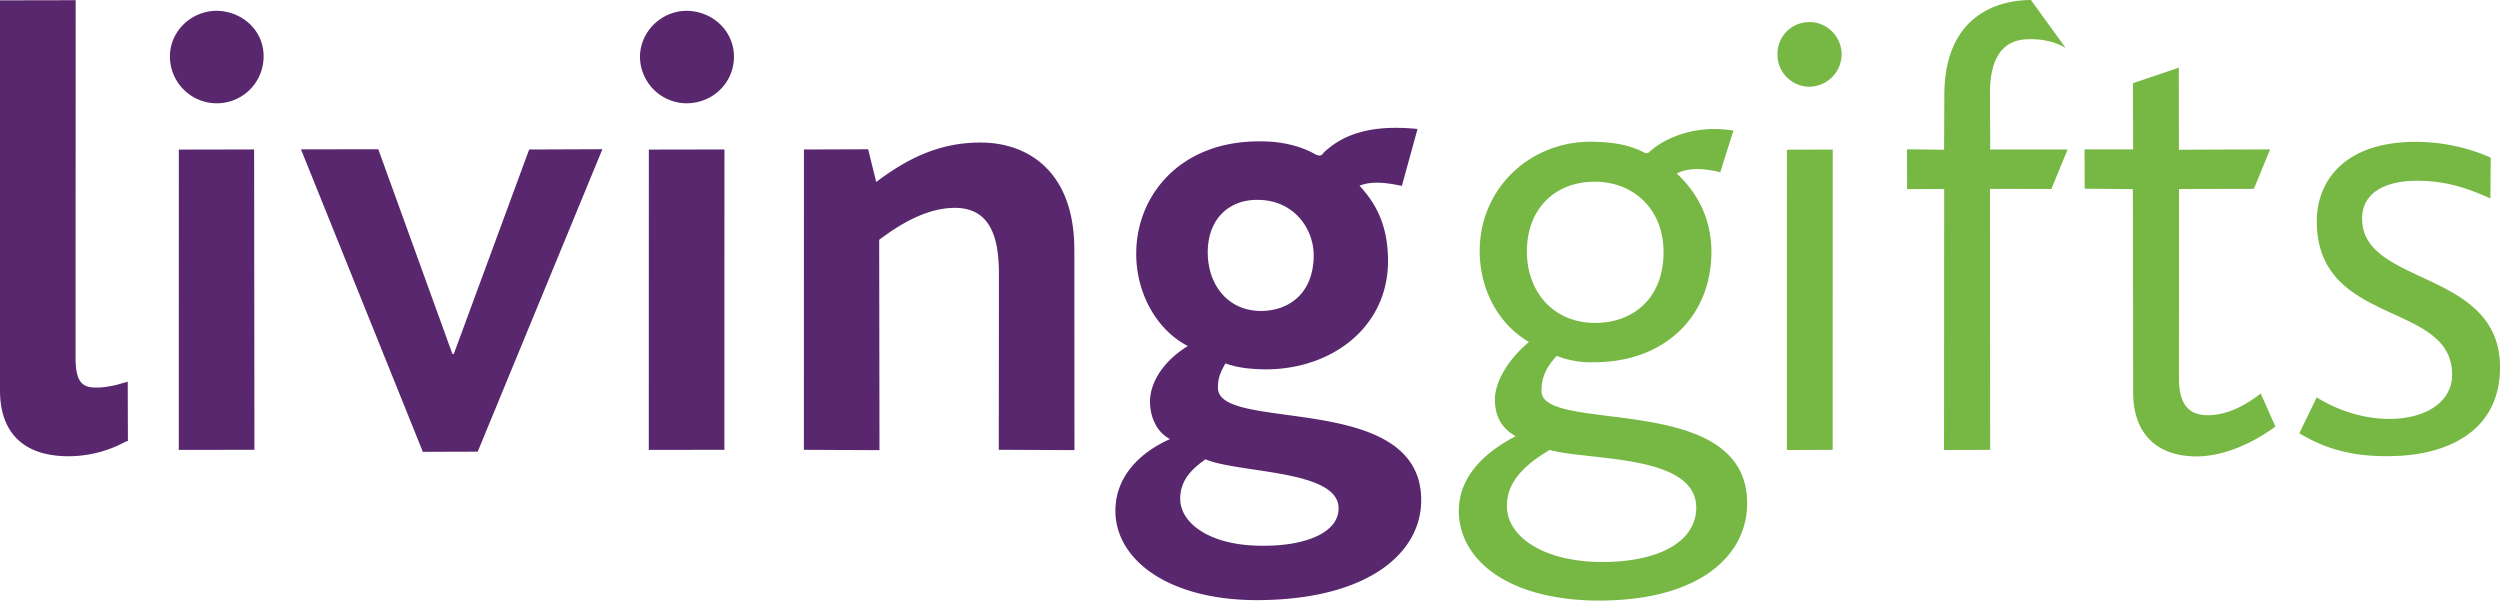
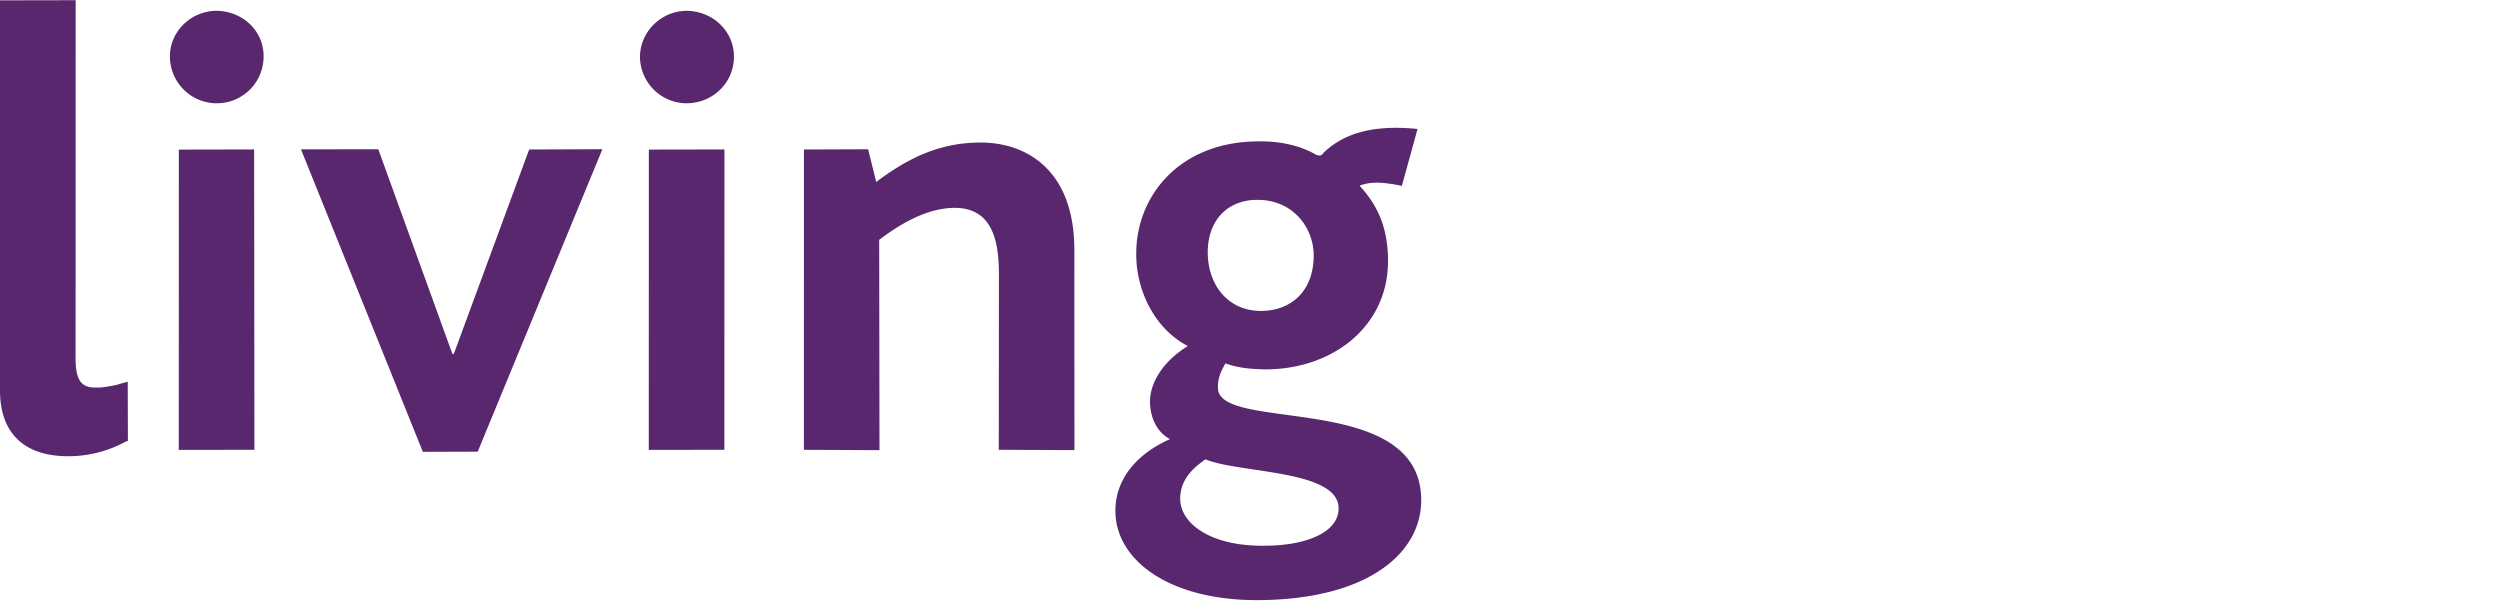
<svg xmlns="http://www.w3.org/2000/svg" width="86.335" height="20.741">
-   <path fill="#76B843" d="M55.231 20.741c-3.114-.004-4.843-1.379-4.853-3.097.008-1.133.793-1.969 1.962-2.579-.56-.32-.716-.792-.716-1.272.002-.515.351-1.288 1.177-1.983-1.07-.621-1.705-1.839-1.701-3.143 0-2.163 1.735-3.775 3.831-3.772.754.004 1.301.101 1.803.35.129.075.19.044.253-.021.526-.472 1.592-.932 2.875-.713l-.455 1.437c-.545-.131-1.069-.175-1.5.044.756.708 1.19 1.605 1.195 2.705-.005 2.266-1.652 3.813-4.047 3.812a3.19 3.19 0 0 1-1.295-.22c-.329.361-.526.694-.527 1.21-.004 1.51 7.104-.034 7.102 3.88.011 1.716-1.522 3.354-5.104 3.362m-1.716-5.204c-.568.349-1.484.938-1.474 1.934-.007 1.082 1.304 1.938 3.293 1.937 2.024 0 3.248-.745 3.244-1.879-.003-1.855-3.717-1.614-5.063-1.992m1.563-9.262c-1.39-.002-2.347.945-2.348 2.405 0 1.442.955 2.469 2.345 2.472 1.354 0 2.379-.875 2.374-2.455 0-1.442-1.005-2.42-2.371-2.422m7.411-3.28a1.108 1.108 0 0 1-1.106-1.121A1.097 1.097 0 0 1 62.492.763c.6-.004 1.102.502 1.107 1.104a1.129 1.129 0 0 1-1.11 1.128m-.781 12.546L61.71 5.17l1.581-.005-.002 10.37-1.581.006zm9.629-13.883c-.303-.188-.74-.312-1.243-.303-.934-.014-1.362.651-1.372 1.818l.008 1.992 2.672-.002-.56 1.363-2.12-.005.006 9.014-1.593.005.006-9.013-1.282.003-.003-1.374 1.281.014.009-1.854C67.136.62 68.879.005 70.137 0m5.719 15.762c-1.475-.007-2.196-.885-2.189-2.224l-.01-7.006-1.665-.016-.004-1.356 1.677-.001-.006-2.284 1.584-.538.003 2.834 3.15-.012-.56 1.362-2.586.006-.002 6.542c.004.876.319 1.27 1.002 1.27.73.002 1.411-.426 1.822-.749l.507 1.143c-.771.561-1.765 1.025-2.723 1.029m6.588-.009c-1.485.01-2.375-.396-3.039-.79l.601-1.239c.478.298 1.377.738 2.502.744 1.259-.004 2.174-.576 2.174-1.537-.005-2.542-4.674-1.646-4.673-5.285.004-1.495 1.061-2.746 3.408-2.747a6.427 6.427 0 0 1 2.597.544l-.011 1.408c-.715-.312-1.455-.607-2.521-.609-1.042-.001-1.91.366-1.909 1.312.003 2.335 4.765 1.735 4.763 5.135-.002 2.179-1.784 3.068-3.892 3.064" />
  <path fill="#58276D" d="M7.478 3.567a1.619 1.619 0 0 1-1.61-1.61C5.862 1.099 6.582.379 7.48.373c.91.013 1.632.702 1.623 1.577a1.614 1.614 0 0 1-1.625 1.617m-1.304 11.97l.002-10.371 2.6-.005.01 10.372-2.612.004zm10.323.061l-1.894.006-4.209-10.447 2.67-.002 2.559 7.068.048.002 2.603-7.062 2.529-.01zm7.212-12.031a1.618 1.618 0 0 1-1.608-1.61c.007-.858.725-1.577 1.611-1.584.91.013 1.631.702 1.635 1.577.004.893-.715 1.612-1.638 1.617m-1.304 11.97l.002-10.371 2.611-.005-.002 10.372-2.611.004zm12.087-.004l.005-6.096c-.007-1.064-.199-2.26-1.529-2.259-.91.006-1.797.493-2.606 1.104l.01 7.264-2.611-.012.002-10.371 2.217-.008.279 1.13c1.107-.836 2.212-1.364 3.602-1.362 1.569-.006 3.247.938 3.24 3.719l.004 6.902-2.613-.011m8.916 5.192c-3.09-.002-4.888-1.415-4.889-3.081-.001-1.186.844-2.019 1.885-2.48-.502-.266-.689-.825-.69-1.289-.004-.635.429-1.386 1.307-1.925-1.111-.571-1.788-1.877-1.782-3.181-.01-1.976 1.475-3.893 4.253-3.887.828-.011 1.5.195 1.955.46.141.058.202.025.267-.073.604-.571 1.523-.988 3.239-.815l-.541 1.965c-.547-.113-1.046-.174-1.462-.006.614.667.983 1.424.984 2.609-.005 2.266-1.923 3.73-4.223 3.734-.539-.011-.956-.049-1.392-.207-.17.299-.266.519-.258.845-.006 1.562 7.016.081 7.019 3.876.006 1.802-1.801 3.446-5.672 3.455m-1.78-4.864c-.349.256-.871.642-.871 1.363.004.876 1.081 1.635 2.865 1.622 1.498.008 2.611-.469 2.604-1.293.007-1.337-3.449-1.204-4.598-1.692m1.8-8.958c-.958-.014-1.721.634-1.72 1.818.005 1.1.679 2.01 1.828 2.017 1.018 0 1.828-.646 1.831-1.916 0-.961-.718-1.925-1.939-1.919M4.417 15.225l-.006-2.043-.413.116c-.327.068-.532.093-.699.085-.539.007-.692-.311-.689-1.066L2.613.007 0 .012v13.461c-.005 1.304.652 2.282 2.366 2.283a4.126 4.126 0 0 0 1.965-.501l.086-.03" />
</svg>